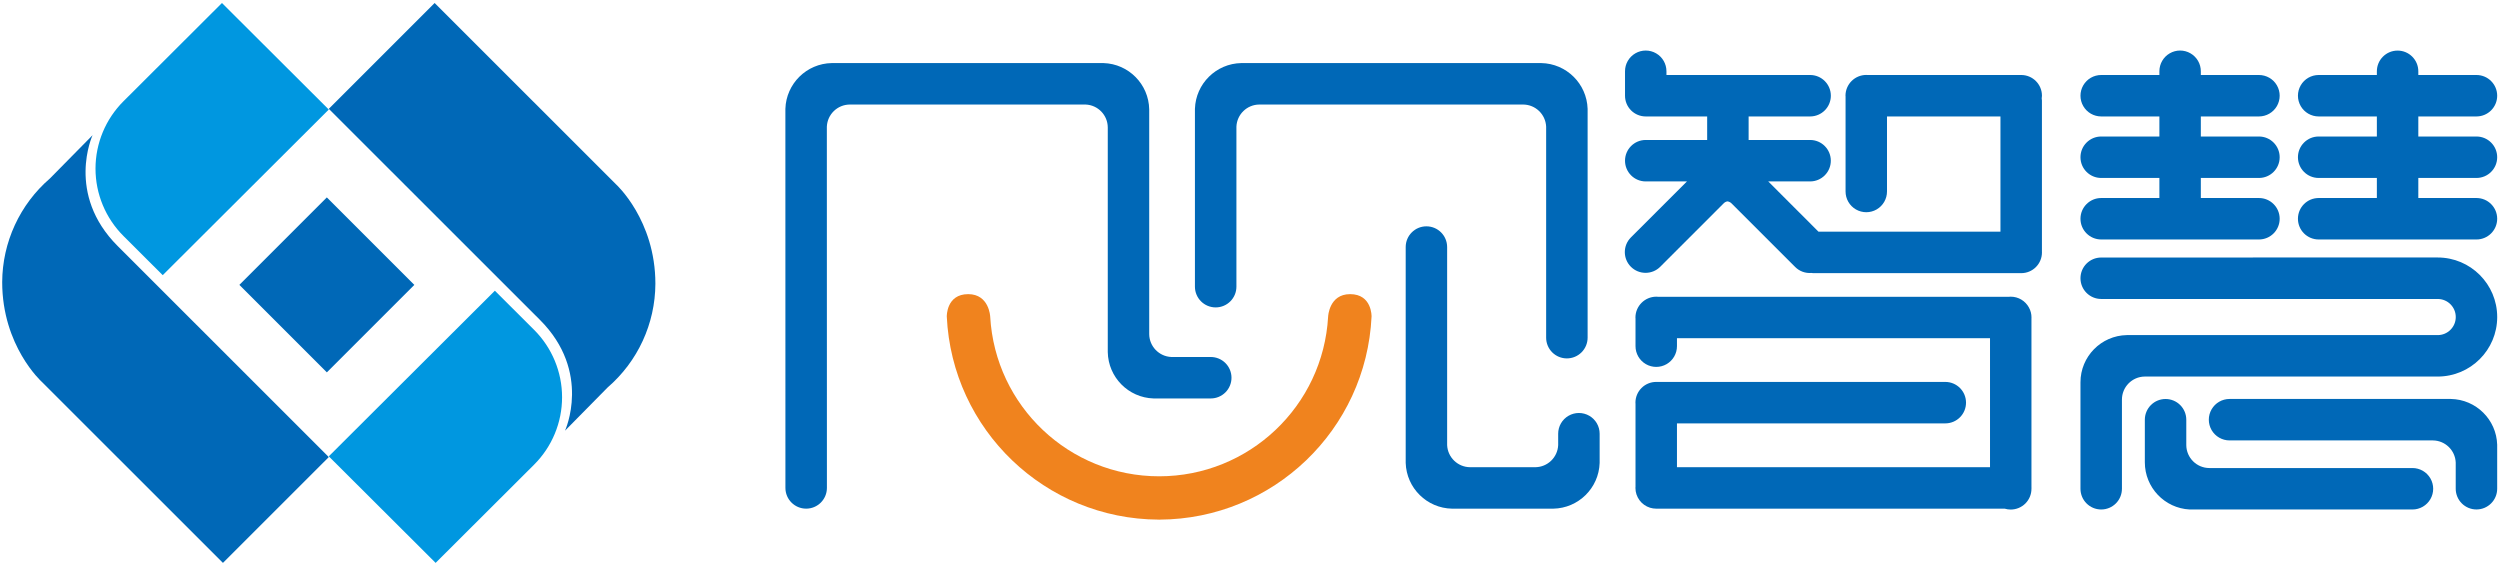
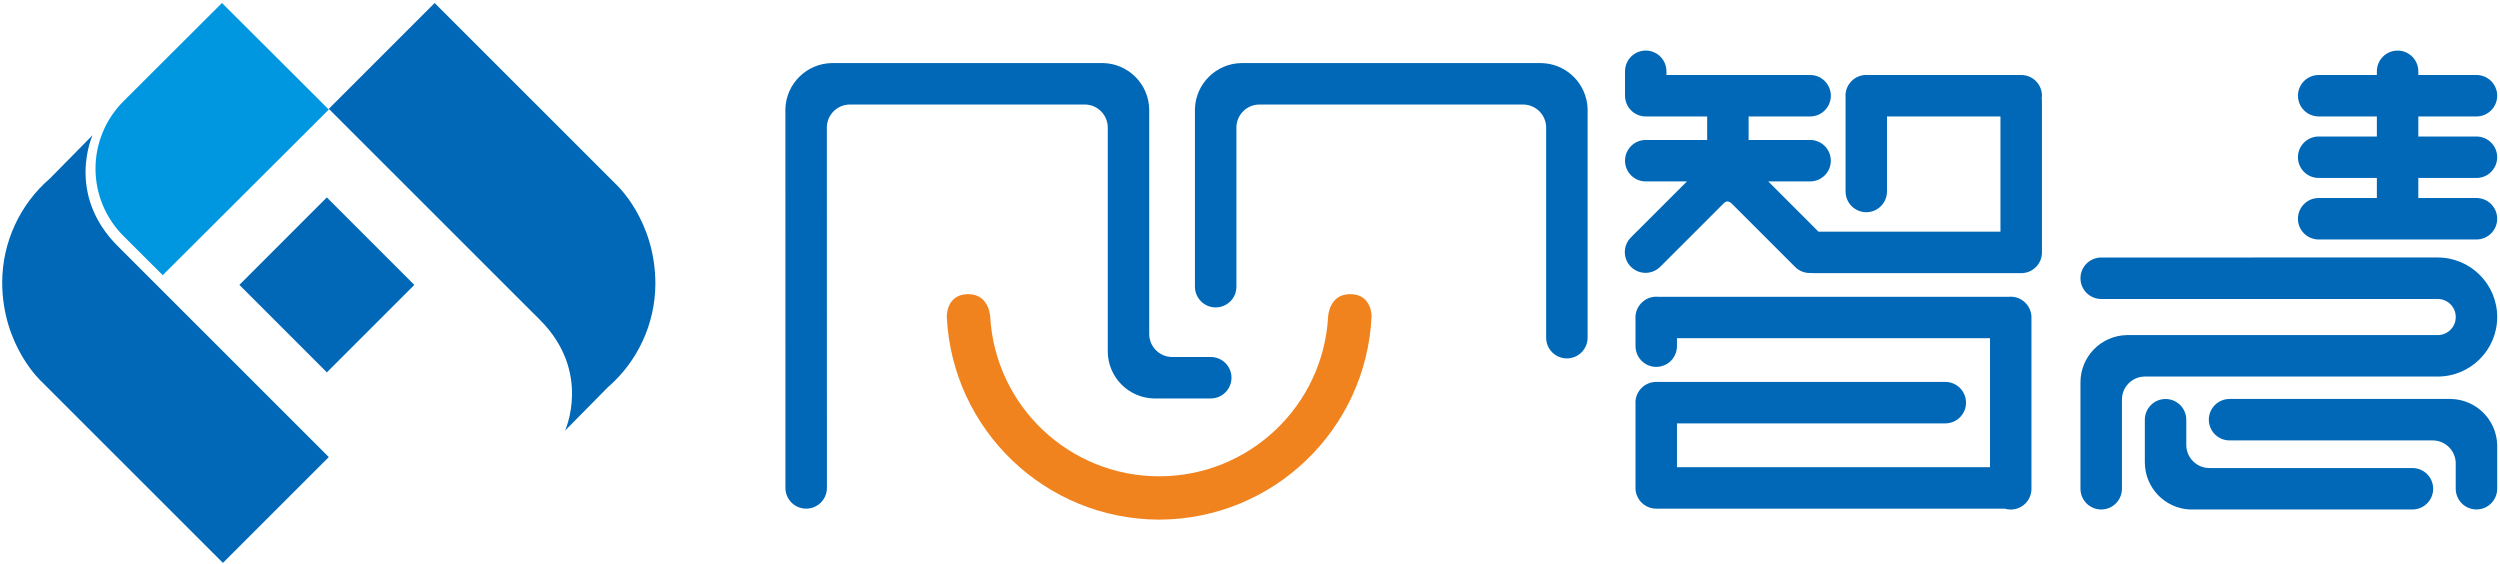
<svg xmlns="http://www.w3.org/2000/svg" width="643px" height="145px" viewBox="0 0 643 145" version="1.1">
  <title>资源 2</title>
  <g id="页面-1" stroke="none" stroke-width="1" fill="none" fill-rule="evenodd">
    <g id="资源-2" transform="translate(-95, 1)" fill-rule="nonzero">
      <g id="编组" transform="translate(95, 0)">
        <polygon id="路径" fill="#0068B7" points="84.062 49.773 106.565 72.274 84.062 94.773 61.565 72.274" />
        <path d="M156.272,98.663 C164.039,91.969 168.523,82.239 168.565,71.987 C168.565,55.536 158.417,46.386 158.417,46.386 C137.738,25.719 111.789,-0.227 111.789,-0.227 L84.565,26.989 C84.565,26.989 117.637,60.049 138.865,81.264 C152.28,94.674 145.322,109.773 145.322,109.773 L156.272,98.663 Z" id="路径" fill="#0068B7" />
        <path d="M12.86,44.883 C5.092,51.58 0.608,61.311 0.565,71.564 C0.565,88.012 10.705,97.165 10.705,97.165 C31.392,117.835 57.341,143.773 57.341,143.773 L84.565,116.562 C84.565,116.562 51.49,83.499 30.267,62.281 C16.851,48.873 23.808,33.773 23.808,33.773 L12.86,44.883 Z" id="路径" fill="#0068B7" />
        <path d="M41.851,69.773 L31.774,59.717 C27.158,55.118 24.565,48.878 24.565,42.371 C24.565,35.864 27.158,29.623 31.774,25.024 L57.086,-0.227 L84.565,27.176 L41.851,69.773 Z" id="路径" fill="#0097E0" />
-         <path d="M127.279,73.773 L137.357,83.822 C141.972,88.423 144.565,94.664 144.565,101.172 C144.565,107.68 141.972,113.921 137.357,118.522 L112.043,143.773 L84.565,116.37 L127.279,73.773 Z" id="路径" fill="#0097E0" />
      </g>
      <g id="编组" transform="translate(296, 12)">
        <path d="M151.765,68.415 C150.385,97.552 126.433,120.507 97.264,120.646 L97.264,120.654 L97.013,120.654 L97.013,120.646 C67.841,120.515 43.884,97.556 42.512,68.415 C42.512,68.415 42.359,62.653 48.02,62.653 C53.43,62.653 53.678,68.415 53.678,68.415 C54.972,91.471 74.045,109.504 97.137,109.504 C120.229,109.504 139.302,91.471 140.595,68.415 C140.595,68.415 140.833,62.653 146.247,62.653 C151.914,62.653 151.765,68.415 151.765,68.415 Z" id="路径" fill="#F0831E" />
-         <path d="M198.501,117.828 L172.468,117.828 C165.996,117.708 160.753,112.537 160.545,106.068 L160.545,50.542 C160.545,47.599 162.931,45.212 165.874,45.212 C168.818,45.212 171.204,47.599 171.204,50.542 L171.204,101.479 C171.345,104.641 173.936,107.139 177.101,107.166 L193.873,107.166 C197.037,107.14 199.626,104.64 199.763,101.479 L199.763,98.563 C199.76,96.656 200.775,94.892 202.427,93.937 C204.078,92.982 206.114,92.982 207.765,93.937 C209.416,94.892 210.432,96.656 210.428,98.563 L210.428,106.068 C210.221,112.539 204.975,117.711 198.501,117.828 Z" id="路径" fill="#0068B7" />
        <path d="M201.99,79.182 C200.577,79.181 199.223,78.618 198.225,77.619 C197.227,76.619 196.667,75.263 196.668,73.851 L196.668,19.574 C196.526,16.414 193.939,13.917 190.777,13.887 L122.882,13.887 C119.722,13.915 117.138,16.416 117.007,19.574 L117.007,60.739 C117.003,63.683 114.616,66.067 111.672,66.067 C108.728,66.067 106.34,63.683 106.336,60.739 L106.336,14.994 C106.542,8.522 111.785,3.346 118.259,3.224 L195.406,3.224 C201.882,3.346 207.127,8.521 207.335,14.994 L207.335,73.851 C207.334,75.267 206.77,76.624 205.767,77.624 C204.765,78.624 203.406,79.184 201.99,79.182 L201.99,79.182 Z" id="路径" fill="#0068B7" />
        <path d="M115.74,84.151 C115.74,85.566 115.178,86.922 114.177,87.922 C113.176,88.921 111.819,89.482 110.405,89.481 L95.687,89.481 C89.215,89.277 84.039,84.035 83.918,77.561 L83.918,19.771 L83.918,19.771 C83.896,16.606 81.392,14.016 78.229,13.887 L17.559,13.887 C14.393,13.911 11.802,16.412 11.665,19.574 L11.681,112.489 C11.681,115.436 9.292,117.824 6.346,117.824 C3.399,117.824 1.01,115.436 1.01,112.489 L1,14.994 C1.204,8.52 6.449,3.343 12.926,3.224 L82.82,3.224 C89.292,3.423 94.467,8.669 94.577,15.143 L94.577,72.932 L94.577,72.932 C94.607,76.095 97.107,78.681 100.266,78.819 L110.405,78.819 C111.82,78.818 113.177,79.379 114.177,80.379 C115.178,81.379 115.74,82.736 115.74,84.151 Z" id="路径" fill="#0068B7" />
        <path d="M435.946,118.033 C434.531,118.034 433.174,117.473 432.173,116.472 C431.172,115.472 430.61,114.115 430.611,112.7 L430.611,105.962 C430.479,102.803 427.893,100.302 424.731,100.278 L372.45,100.278 C370.543,100.281 368.778,99.266 367.823,97.615 C366.869,95.963 366.869,93.928 367.823,92.276 C368.778,90.625 370.543,89.609 372.45,89.613 L429.36,89.613 C435.835,89.73 441.079,94.909 441.276,101.382 L441.276,112.7 C441.276,115.644 438.89,118.031 435.946,118.033 Z" id="路径" fill="#0068B7" />
        <path d="M435.946,37.93 C438.89,37.93 441.277,40.317 441.277,43.261 C441.277,46.206 438.89,48.593 435.946,48.593 L395.361,48.593 C392.417,48.593 390.03,46.206 390.03,43.261 C390.03,40.317 392.417,37.93 395.361,37.93 L410.329,37.93 L410.329,32.772 L395.361,32.772 C392.417,32.772 390.03,30.385 390.03,27.44 C390.03,24.496 392.417,22.109 395.361,22.109 L410.329,22.109 L410.329,16.951 L395.361,16.951 C393.457,16.951 391.697,15.935 390.745,14.285 C389.792,12.636 389.792,10.604 390.745,8.954 C391.697,7.305 393.457,6.289 395.361,6.289 L410.329,6.289 L410.329,5.342 C410.329,2.398 412.716,0.011 415.66,0.011 C418.604,0.011 420.991,2.398 420.991,5.342 L420.991,6.289 L435.946,6.289 C438.89,6.289 441.277,8.676 441.277,11.62 C441.277,14.564 438.89,16.951 435.946,16.951 L420.991,16.951 L420.991,22.109 L435.946,22.109 C438.89,22.109 441.277,24.496 441.277,27.44 C441.277,30.385 438.89,32.772 435.946,32.772 L420.991,32.772 L420.991,37.93 L435.946,37.93 Z" id="路径" fill="#0068B7" />
-         <path d="M380.001,37.93 C382.946,37.93 385.333,40.317 385.333,43.261 C385.333,46.206 382.946,48.593 380.001,48.593 L339.43,48.593 C336.485,48.593 334.098,46.206 334.098,43.261 C334.098,40.317 336.485,37.93 339.43,37.93 L354.395,37.93 L354.395,32.772 L339.43,32.772 C336.485,32.772 334.098,30.385 334.098,27.44 C334.098,24.496 336.485,22.109 339.43,22.109 L354.395,22.109 L354.395,16.951 L339.43,16.951 C337.525,16.951 335.765,15.935 334.813,14.285 C333.861,12.636 333.861,10.604 334.813,8.954 C335.765,7.305 337.525,6.289 339.43,6.289 L354.395,6.289 L354.395,5.342 C354.39,3.435 355.405,1.671 357.056,0.716 C358.707,-0.239 360.742,-0.239 362.393,0.716 C364.044,1.671 365.059,3.435 365.054,5.342 L365.054,6.289 L380.001,6.289 C381.906,6.289 383.666,7.305 384.618,8.954 C385.571,10.604 385.571,12.636 384.618,14.285 C383.666,15.935 381.906,16.951 380.001,16.951 L365.054,16.951 L365.054,22.109 L380.001,22.109 C382.946,22.109 385.333,24.496 385.333,27.44 C385.333,30.385 382.946,32.772 380.001,32.772 L365.054,32.772 L365.054,37.93 L380.001,37.93 Z" id="路径" fill="#0068B7" />
        <path d="M324.184,51.822 C324.184,51.854 324.192,51.886 324.192,51.916 C324.194,53.332 323.633,54.691 322.632,55.693 C321.632,56.694 320.273,57.257 318.857,57.255 L265.364,57.255 C265.193,57.255 265.035,57.216 264.877,57.203 C263.337,57.327 261.819,56.769 260.727,55.676 C260.727,55.676 248.085,43.048 244.36,39.32 C244.07,39.028 243.691,38.842 243.283,38.791 C242.902,38.86 242.554,39.052 242.292,39.336 C238.544,43.079 226.012,55.613 226.012,55.613 C223.929,57.697 220.55,57.697 218.466,55.614 C216.383,53.53 216.382,50.152 218.466,48.068 L232.883,33.664 L222.273,33.664 C219.334,33.657 216.954,31.272 216.954,28.332 C216.954,25.392 219.334,23.007 222.273,23 L238.083,23 L238.083,16.951 L222.273,16.951 C220.861,16.95 219.507,16.388 218.51,15.388 C217.512,14.388 216.952,13.033 216.954,11.621 L216.954,5.342 C216.949,3.436 217.964,1.672 219.615,0.717 C221.265,-0.238 223.3,-0.238 224.951,0.717 C226.602,1.672 227.617,3.436 227.612,5.342 L227.612,6.289 L264.564,6.289 C267.508,6.289 269.895,8.676 269.895,11.62 C269.895,14.564 267.508,16.951 264.564,16.951 L248.745,16.951 L248.745,23 L264.564,23 C267.505,23.004 269.888,25.39 269.888,28.332 C269.888,31.274 267.505,33.66 264.564,33.664 L253.79,33.664 L266.711,46.587 L313.517,46.587 L313.517,16.951 L284.336,16.951 L284.336,36.239 C284.341,38.146 283.327,39.911 281.676,40.866 C280.025,41.821 277.99,41.821 276.339,40.866 C274.688,39.911 273.674,38.146 273.679,36.239 L273.679,11.771 C273.679,11.716 273.659,11.675 273.659,11.621 C273.664,8.671 276.054,6.28 279.004,6.274 C279.078,6.274 279.144,6.289 279.203,6.289 L318.86,6.289 C321.804,6.29 324.191,8.677 324.192,11.621 C324.188,11.846 324.166,12.07 324.128,12.291 C324.146,12.482 324.184,12.662 324.184,12.853 L324.184,51.822 Z" id="路径" fill="#0068B7" />
        <path d="M316.152,118.056 C315.629,118.052 315.109,117.976 314.608,117.828 L224.993,117.828 C224.452,117.827 223.914,117.747 223.396,117.589 C221.161,116.896 219.637,114.829 219.634,112.489 C219.634,112.393 219.654,112.299 219.654,112.203 L219.654,90.861 C219.654,90.761 219.634,90.666 219.634,90.562 C219.634,89.146 220.198,87.788 221.2,86.788 C222.203,85.788 223.562,85.227 224.978,85.23 L299.329,85.23 C302.274,85.23 304.661,87.617 304.661,90.562 C304.661,93.507 302.274,95.894 299.329,95.894 L230.315,95.894 L230.315,107.156 L310.832,107.156 L310.832,73.993 L230.315,73.993 L230.315,76.028 C230.319,77.935 229.304,79.698 227.653,80.653 C226.002,81.607 223.967,81.607 222.317,80.653 C220.666,79.698 219.651,77.935 219.654,76.028 L219.654,68.947 C219.654,68.85 219.634,68.755 219.634,68.662 C219.649,65.71 222.04,63.32 224.993,63.306 C225.123,63.306 225.26,63.321 225.385,63.33 L315.754,63.33 C315.884,63.321 316.024,63.306 316.152,63.306 C318.115,63.303 319.92,64.381 320.849,66.11 C321.282,66.891 321.506,67.77 321.499,68.663 C321.499,68.732 321.491,68.804 321.491,68.868 L321.491,112.281 C321.491,112.354 321.499,112.424 321.499,112.489 C321.499,112.559 321.491,112.628 321.491,112.7 L321.491,112.724 C321.491,114.14 320.929,115.497 319.927,116.497 C318.925,117.497 317.567,118.058 316.152,118.056 L316.152,118.056 Z" id="路径" fill="#0068B7" />
-         <path d="M425.977,63.897 L339.43,63.897 C336.485,63.897 334.099,61.51 334.099,58.566 C334.099,55.622 336.485,53.235 339.43,53.235 L378.437,53.235 L378.437,53.227 L425.969,53.227 C434.425,53.227 441.281,60.083 441.281,68.539 C441.281,76.995 434.425,83.85 425.969,83.85 L350.601,83.85 C347.36,83.897 344.759,86.539 344.762,89.78 L344.762,89.827 L344.762,89.827 L344.762,112.708 C344.762,115.653 342.375,118.04 339.43,118.04 C336.485,118.04 334.097,115.653 334.097,112.708 L334.097,85.412 L334.105,85.412 C334.105,85.38 334.097,85.357 334.097,85.327 C334.097,78.709 339.396,73.31 346.013,73.187 L425.977,73.187 C428.542,73.187 430.622,71.107 430.622,68.542 C430.622,65.977 428.542,63.897 425.977,63.897 L425.977,63.897 Z" id="路径" fill="#0068B7" />
+         <path d="M425.977,63.897 L339.43,63.897 C336.485,63.897 334.099,61.51 334.099,58.566 C334.099,55.622 336.485,53.235 339.43,53.235 L378.437,53.235 L378.437,53.227 L425.969,53.227 C434.425,53.227 441.281,60.083 441.281,68.539 C441.281,76.995 434.425,83.85 425.969,83.85 L350.601,83.85 C347.36,83.897 344.759,86.539 344.762,89.78 L344.762,89.827 L344.762,112.708 C344.762,115.653 342.375,118.04 339.43,118.04 C336.485,118.04 334.097,115.653 334.097,112.708 L334.097,85.412 L334.105,85.412 C334.105,85.38 334.097,85.357 334.097,85.327 C334.097,78.709 339.396,73.31 346.013,73.187 L425.977,73.187 C428.542,73.187 430.622,71.107 430.622,68.542 C430.622,65.977 428.542,63.897 425.977,63.897 L425.977,63.897 Z" id="路径" fill="#0068B7" />
        <path d="M355.977,89.622 C357.392,89.621 358.75,90.182 359.751,91.182 C360.752,92.182 361.315,93.539 361.314,94.954 L361.314,101.479 L361.314,101.479 C361.34,104.736 363.981,107.366 367.238,107.379 L419.478,107.379 C421.384,107.377 423.146,108.392 424.1,110.043 C425.054,111.693 425.054,113.727 424.1,115.377 C423.146,117.027 421.384,118.043 419.478,118.04 L362.175,118.04 C355.717,117.707 350.652,112.373 350.652,105.907 C350.651,105.878 350.653,105.849 350.66,105.822 L350.652,105.822 L350.652,94.955 C350.652,93.541 351.211,92.185 352.21,91.185 C353.209,90.185 354.564,89.623 355.977,89.622 L355.977,89.622 Z" id="路径" fill="#0068B7" />
      </g>
    </g>
  </g>
</svg>